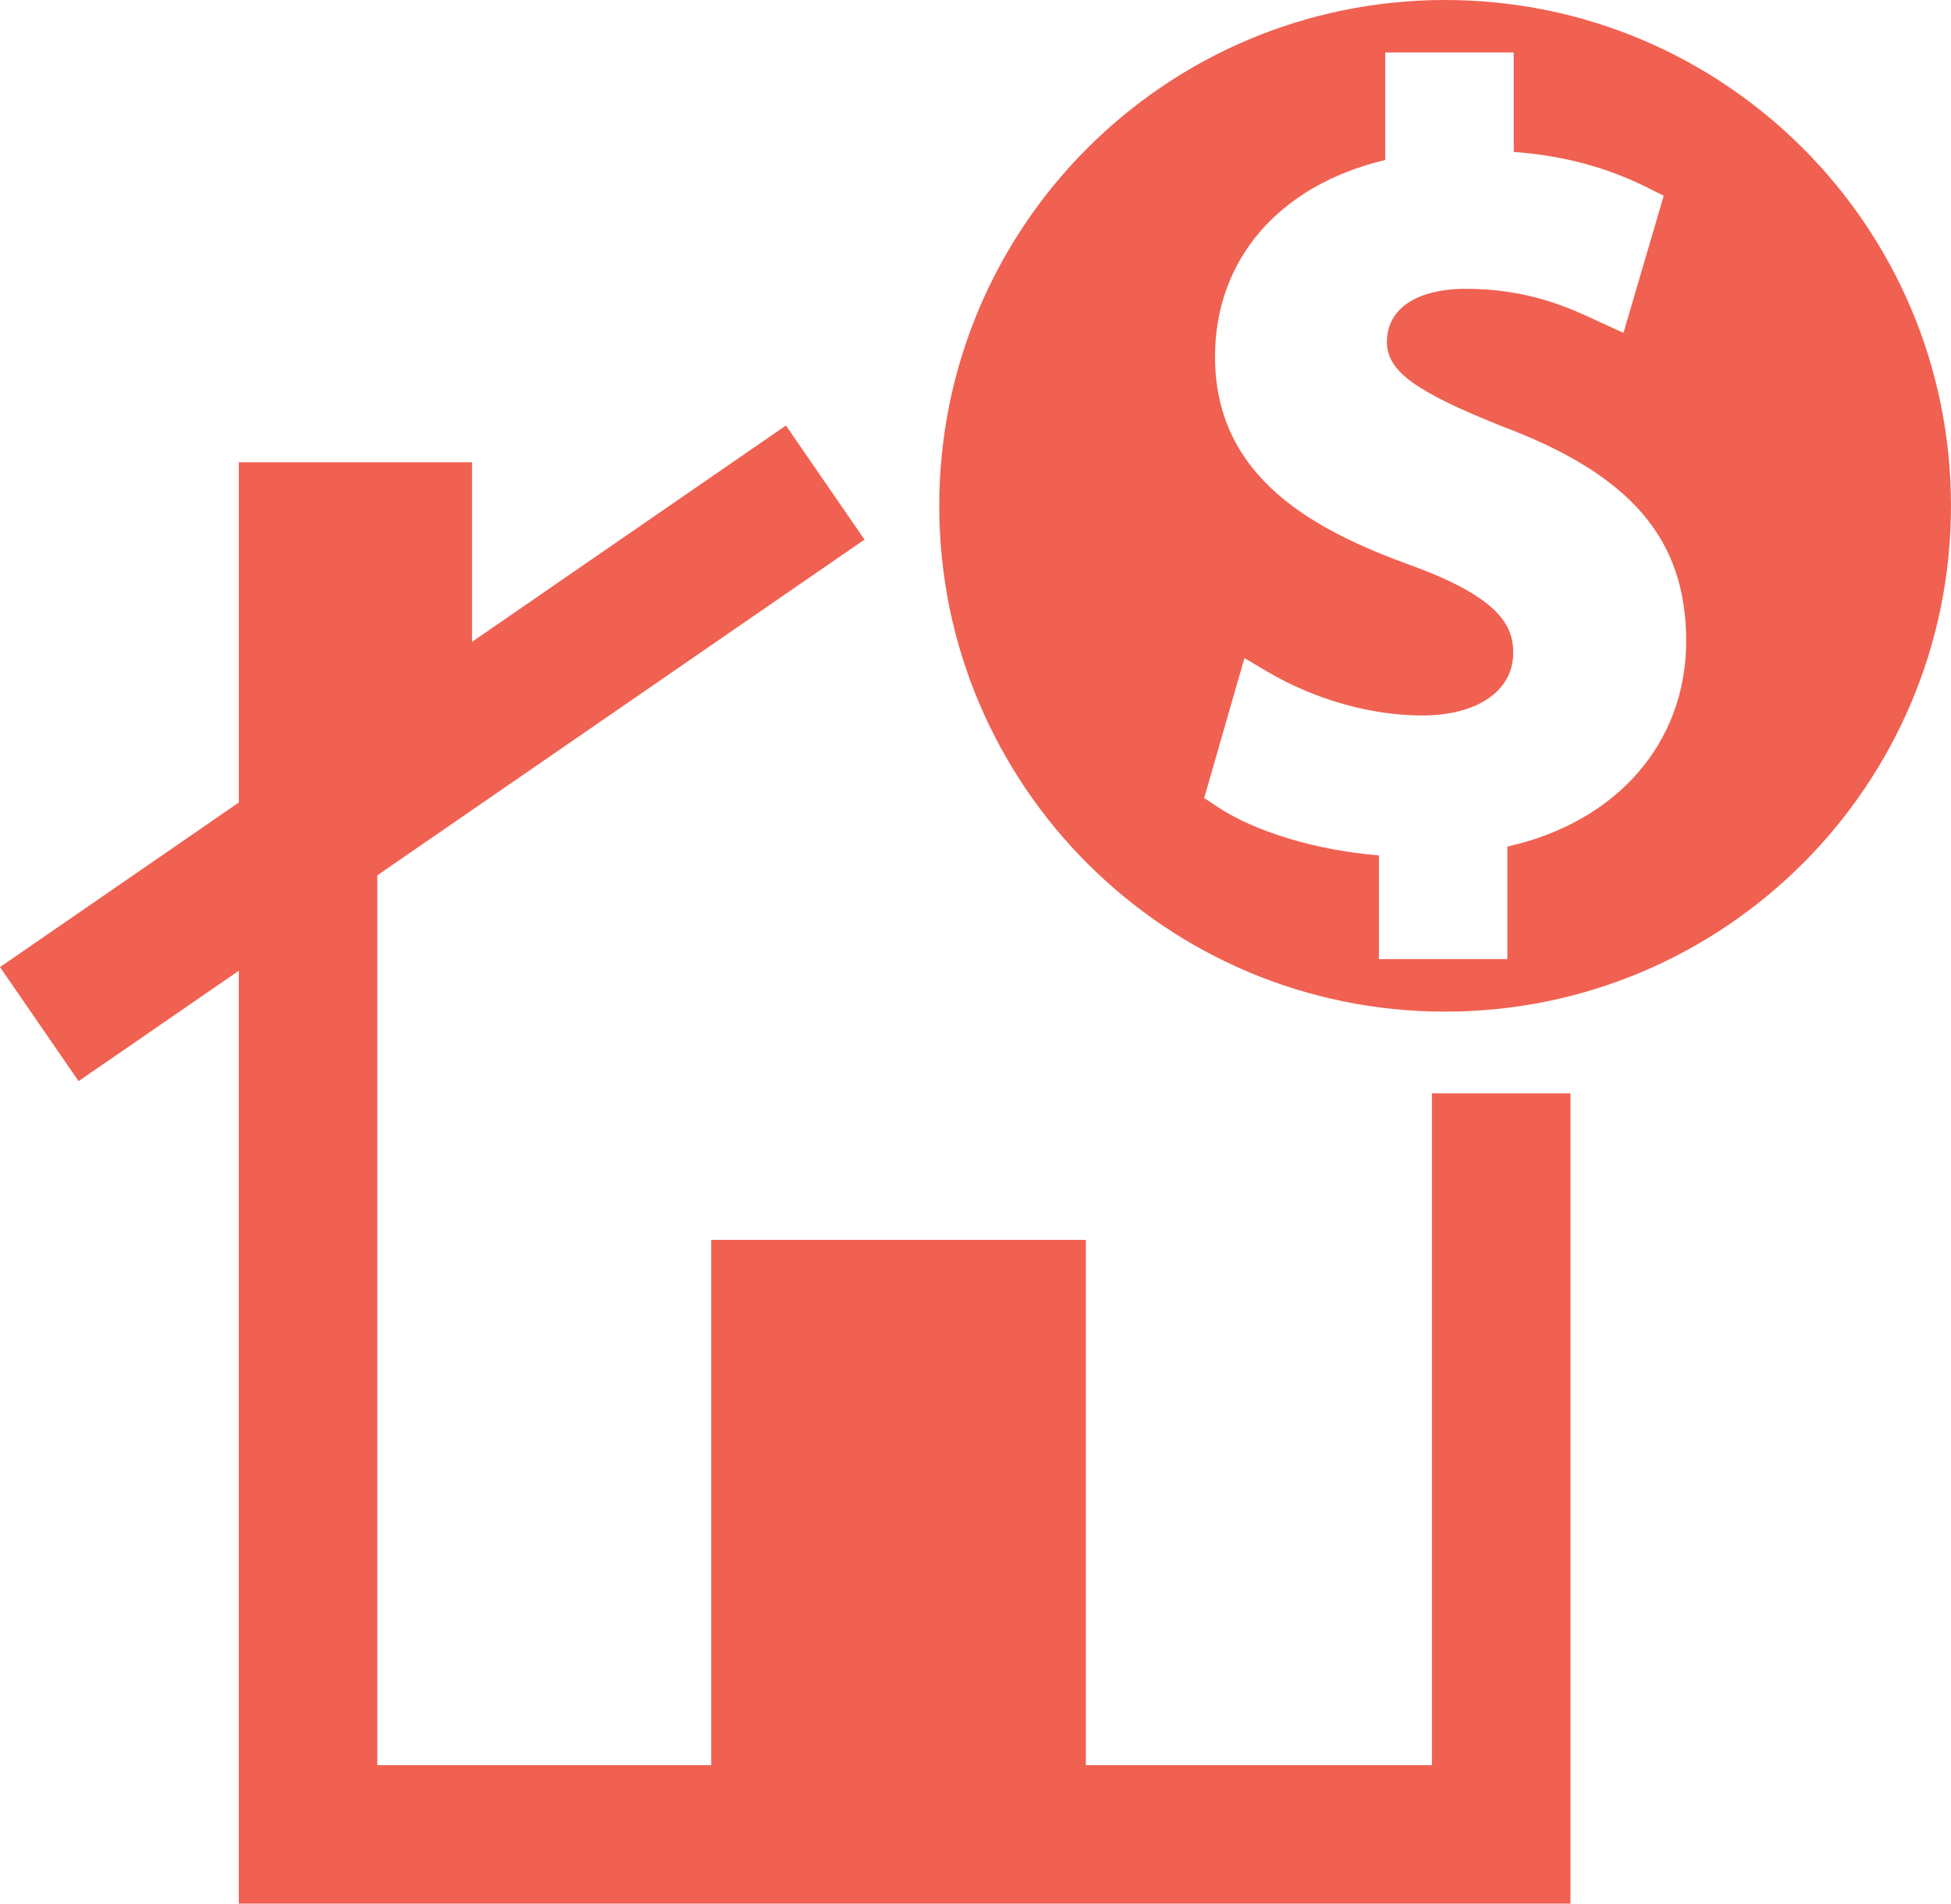
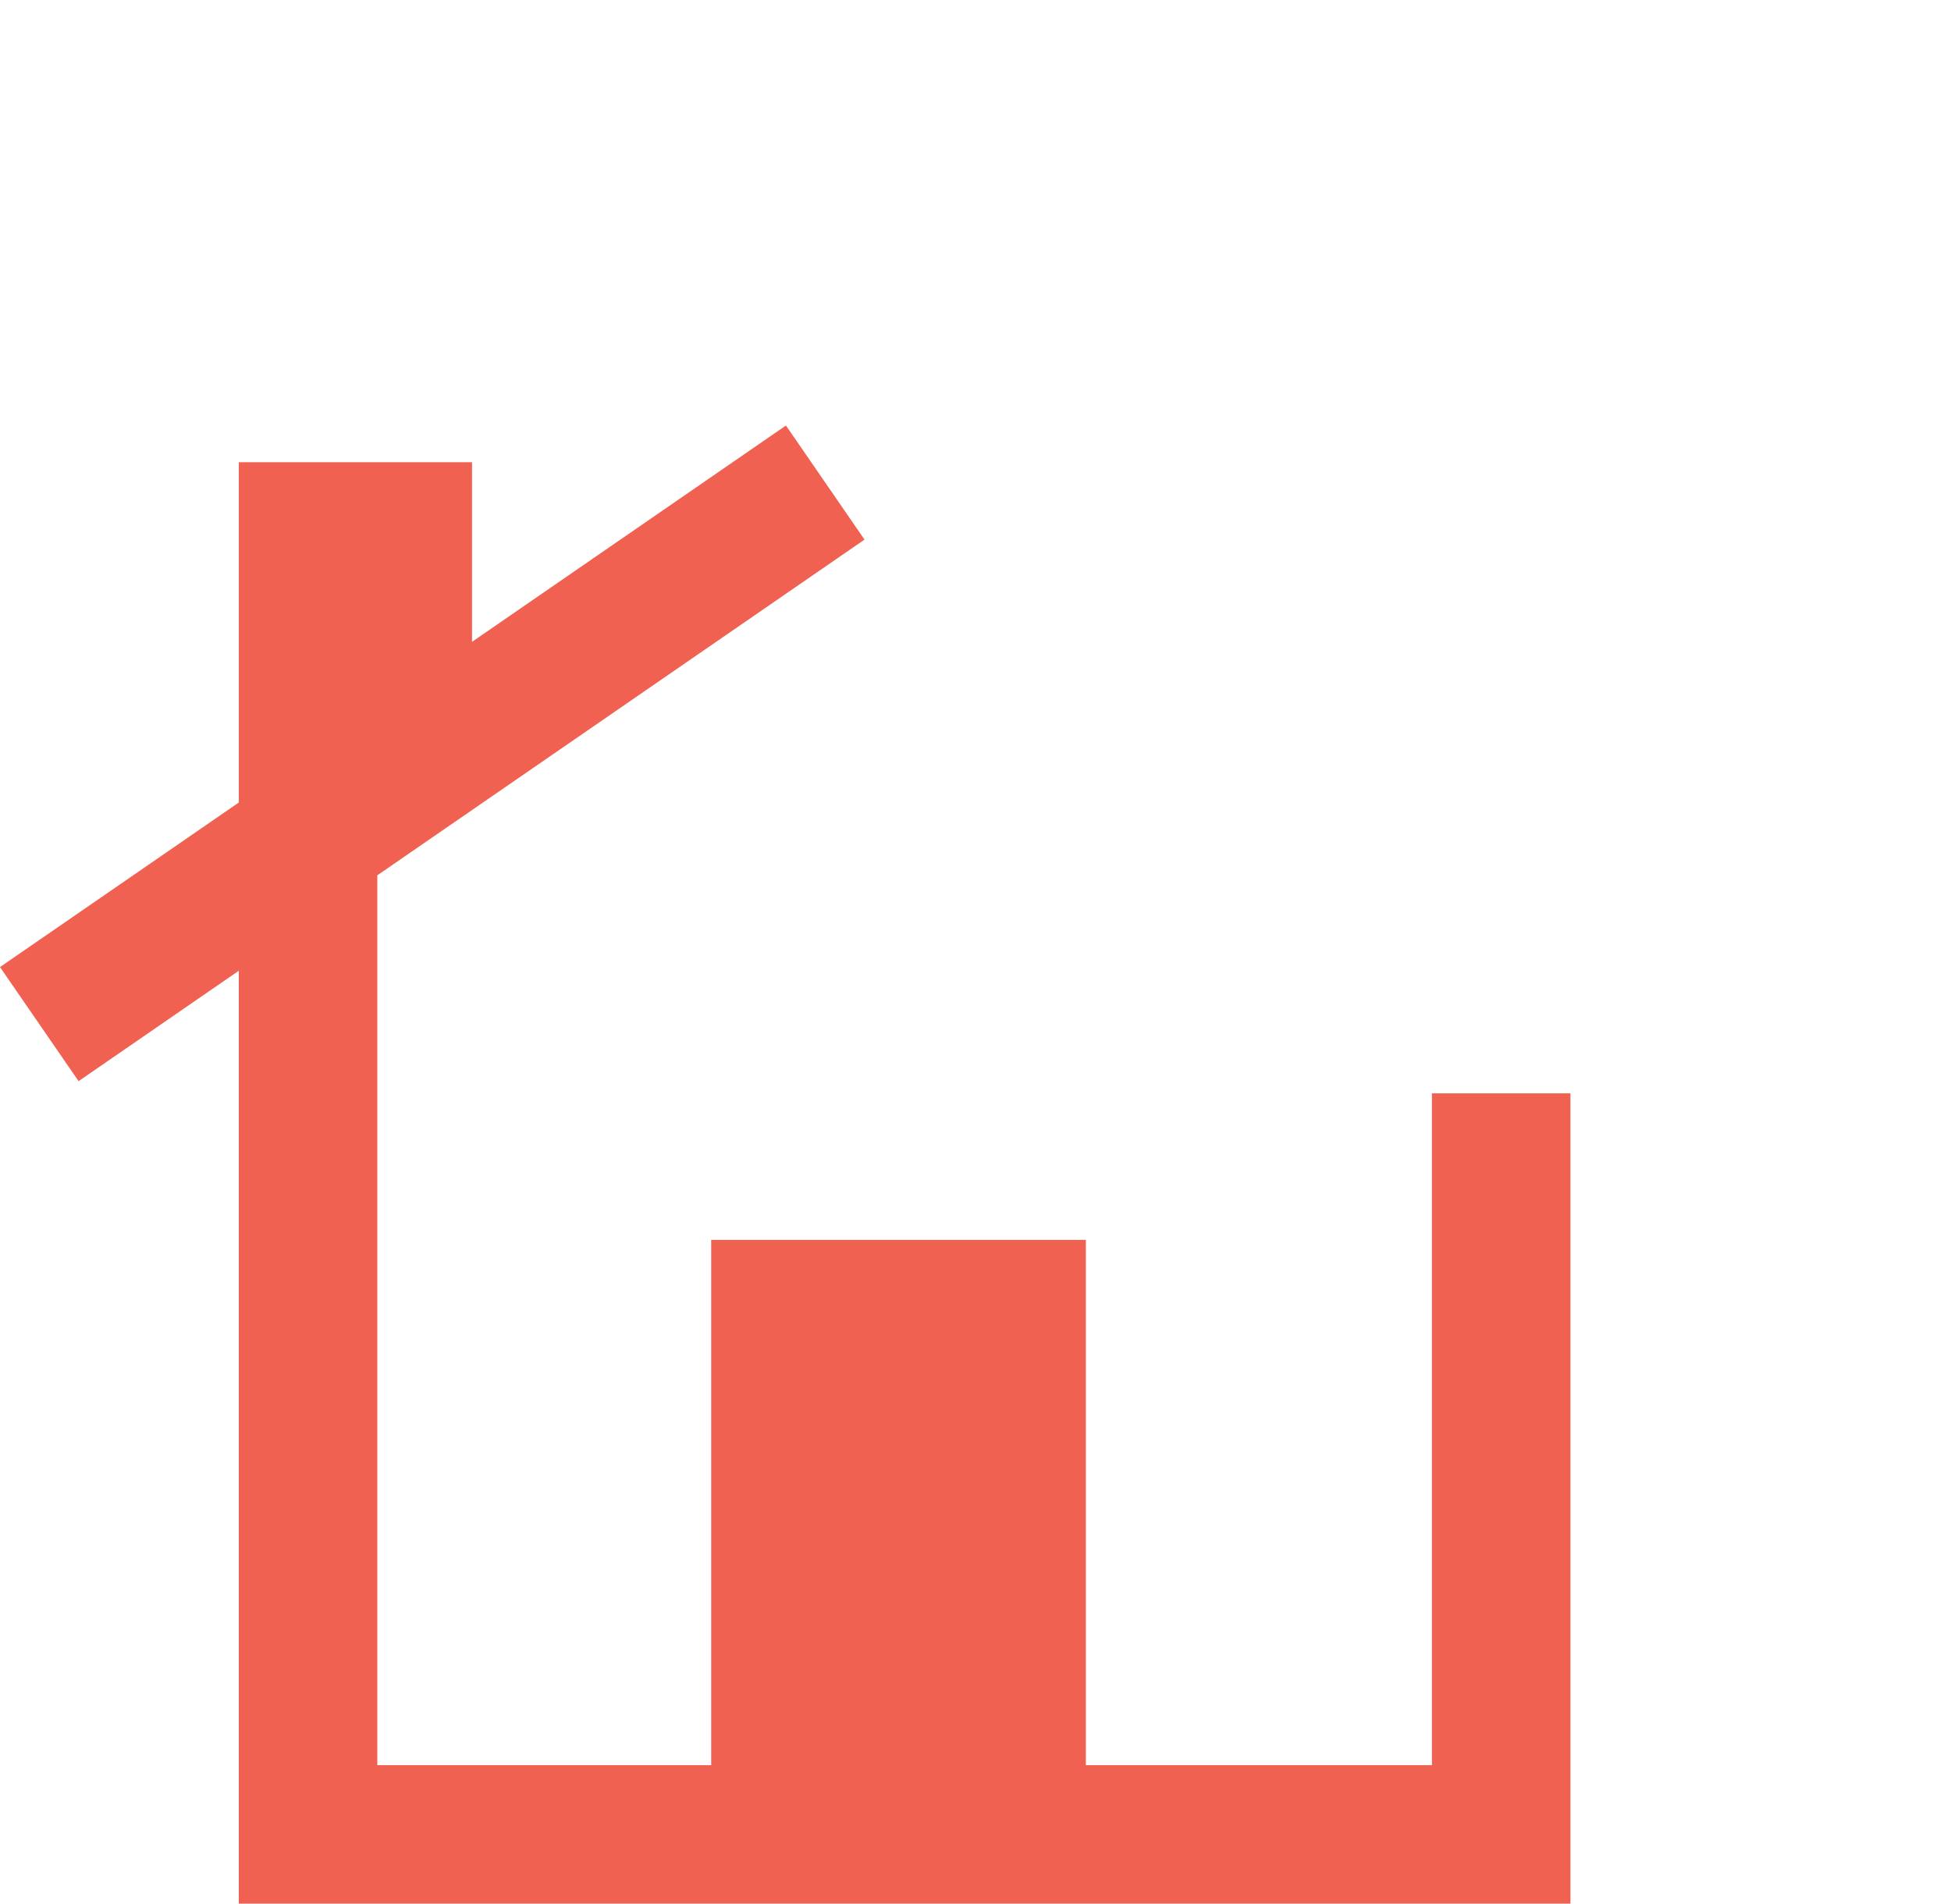
<svg xmlns="http://www.w3.org/2000/svg" version="1.1" id="Layer_1" x="0px" y="0px" viewBox="0 0 59.888 58.44" xml:space="preserve">
  <g>
-     <path fill="#F06151" d="M44.359,0c-8.576,0-15.528,6.952-15.528,15.528c0,8.576,6.952,15.528,15.528,15.528 c8.576,0,15.528-6.952,15.528-15.528C59.888,6.952,52.936,0,44.359,0z M46.27,25.989v3.455h-3.943V26.26 c-1.9-0.153-3.802-0.719-4.972-1.501l-0.391-0.26l1.235-4.296l0.713,0.421c1.443,0.851,3.171,1.34,4.738,1.34 c1.7,0,2.8-0.755,2.8-1.924c0-0.8-0.378-1.677-3.117-2.676c-2.983-1.08-6.037-2.687-6.037-6.413c0-3,1.988-5.275,5.226-6.039V1.612 h3.943v3.051c1.531,0.115,2.855,0.47,4.125,1.106l0.48,0.24l-1.236,4.21l-0.857-0.393c-0.769-0.359-2.058-0.96-3.964-0.96 c-1.528,0-2.44,0.609-2.44,1.631c0,0.89,0.855,1.518,3.524,2.586c3.963,1.486,5.662,3.462,5.662,6.599 C51.756,22.814,49.621,25.241,46.27,25.989z" />
    <polygon fill="#F06151" points="43.955,54.188 33.331,54.188 33.331,38.064 21.831,38.064 21.831,54.188 11.582,54.188 11.582,26.871 26.537,16.565 24.125,13.063 14.489,19.704 14.489,14.189 7.331,14.189 7.331,24.636 0,29.688 2.412,33.19 7.33,29.801 7.33,58.44 48.207,58.44 48.207,33.564 43.955,33.564 " />
  </g>
</svg>